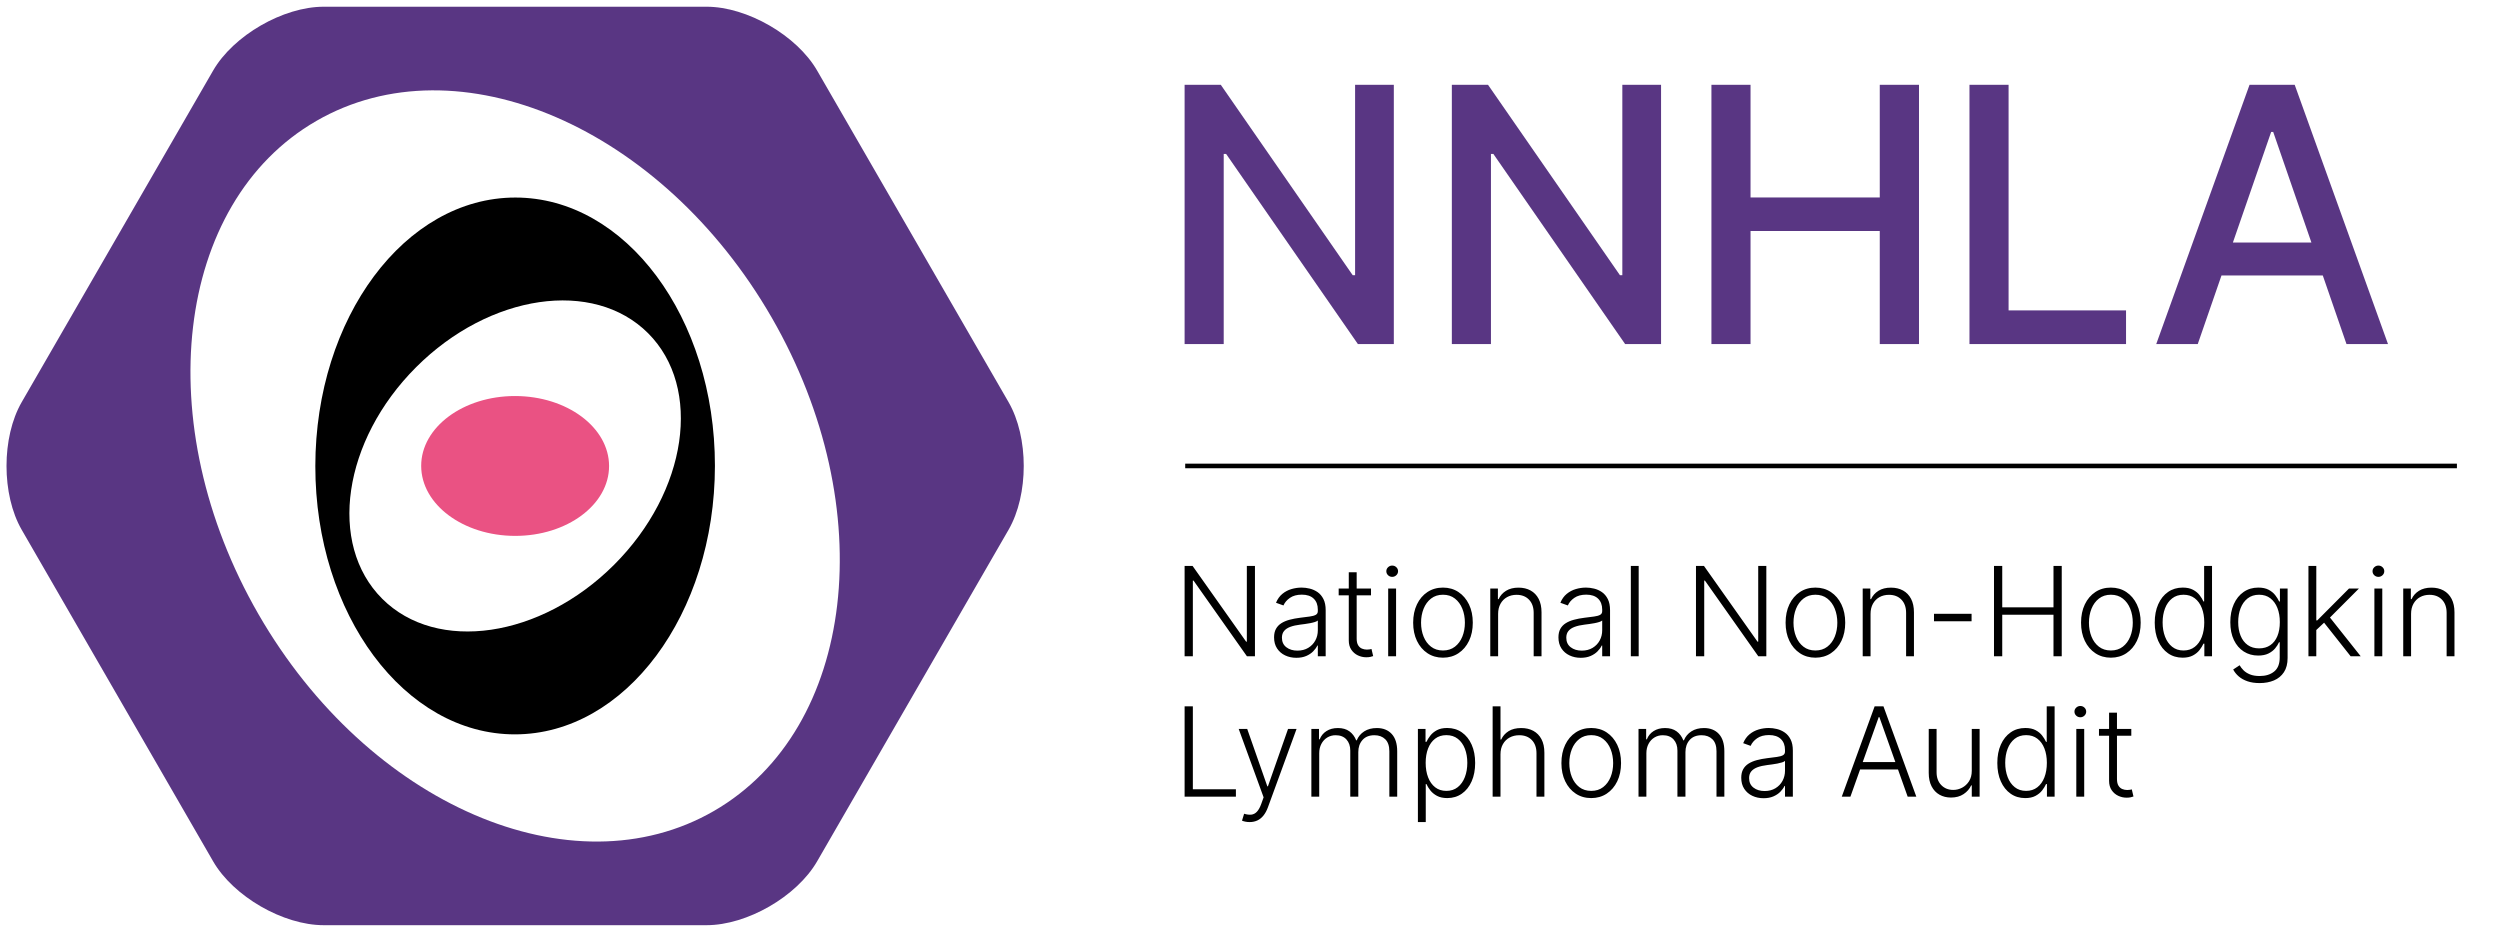
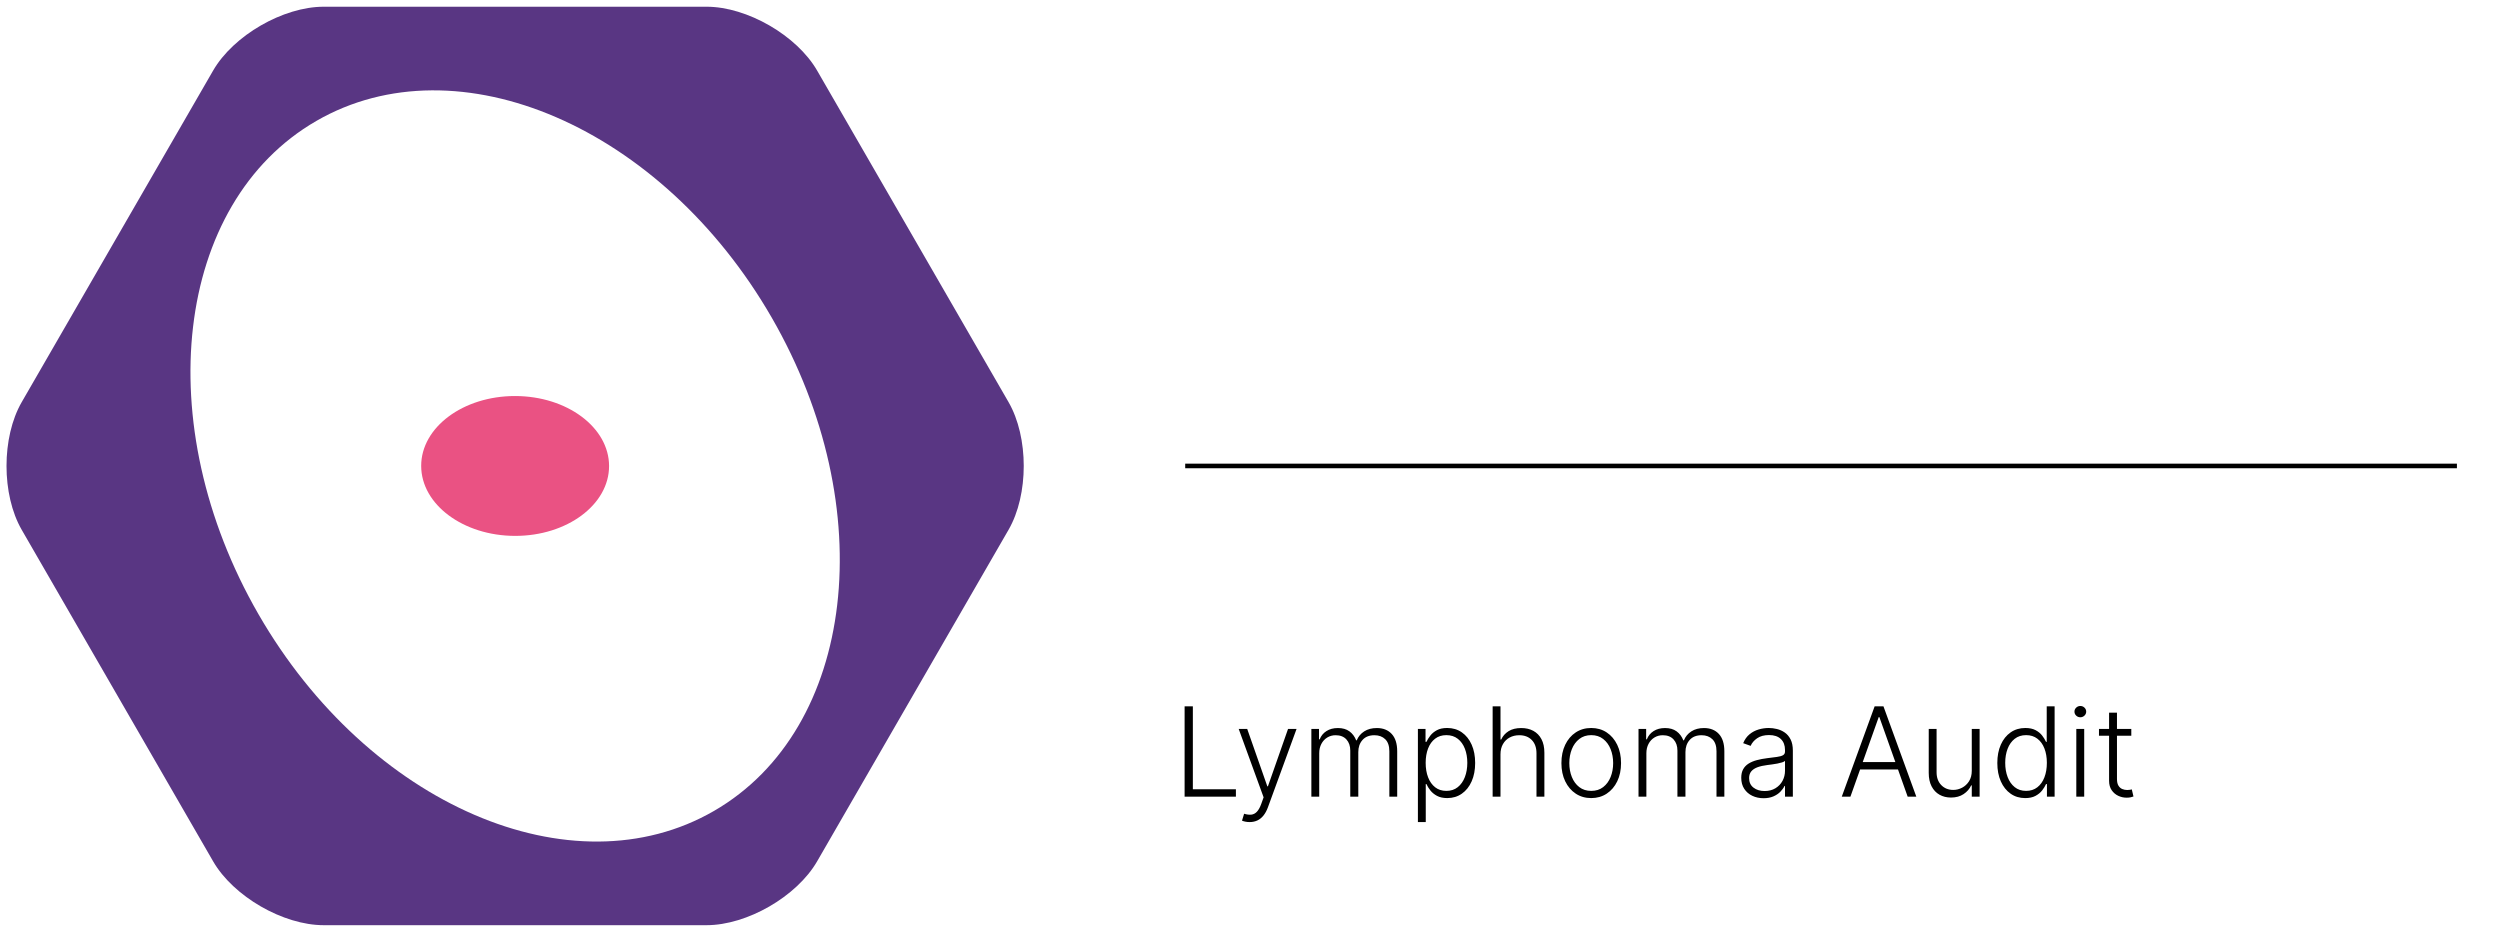
<svg xmlns="http://www.w3.org/2000/svg" xmlns:ns1="http://sodipodi.sourceforge.net/DTD/sodipodi-0.dtd" xmlns:ns2="http://www.inkscape.org/namespaces/inkscape" version="1.1" id="svg2" width="725.667" height="272.12" viewBox="0 0 725.667 272.12" ns1:docname="NNHLA Logo.eps">
  <defs id="defs6" />
  <ns1:namedview id="namedview4" pagecolor="#ffffff" bordercolor="#000000" borderopacity="0.25" ns2:showpageshadow="2" ns2:pageopacity="0.0" ns2:pagecheckerboard="0" ns2:deskcolor="#d1d1d1" />
  <g id="g8" ns2:groupmode="layer" ns2:label="ink_ext_XXXXXX" transform="matrix(1.333,0,0,-1.333,0,272.12)">
    <g id="g10" transform="scale(0.1)">
      <path d="m 2196.14,1165.8 -416.81,721.93 c -44.15,76.47 -152.51,139.04 -240.81,139.04 H 704.906 c -88.301,0 -196.664,-62.57 -240.816,-139.04 L 47.285,1165.8 c -44.148,-76.47 -44.148,-201.601 0,-278.07 L 464.09,165.801 C 508.242,89.34 616.605,26.77 704.906,26.77 h 833.614 c 88.3,0 196.66,62.57 240.81,139.031 l 416.81,721.929 c 44.15,76.469 44.15,201.6 0,278.07 z M 1554.8,275.602 C 1246.2,97.18 802.141,288.859 562.957,703.719 323.77,1118.58 380.035,1599.52 688.629,1777.94 997.223,1956.35 1441.28,1764.68 1680.47,1349.82 1919.65,934.961 1863.39,454.012 1554.8,275.602" style="fill:#593683;fill-opacity:1;fill-rule:nonzero;stroke:none" id="path12" />
-       <path d="m 1556.78,1027.03 c 0.2,322.8 -194.43,584.36 -434.72,584.22 C 881.781,1611.1 686.84,1349.3 686.645,1026.5 686.449,703.699 881.078,442.141 1121.36,442.289 c 240.28,0.141 435.23,261.941 435.42,584.741 z m -145.59,288.86 c 119.01,-118.86 85.88,-344.66 -74,-504.339 -159.87,-159.68 -385.948,-192.77 -504.956,-73.91 -119.004,118.859 -85.871,344.659 74,504.339 159.876,159.68 385.956,192.78 504.956,73.91" style="fill:#000000;fill-opacity:1;fill-rule:nonzero;stroke:none" id="path14" />
      <path d="m 1326.28,1026.64 c 0.05,-84.101 -91.5,-152.218 -204.48,-152.152 -112.98,0.071 -204.605,68.301 -204.655,152.402 -0.051,84.1 91.495,152.22 204.475,152.15 112.98,-0.07 204.61,-68.3 204.66,-152.4" style="fill:#ea5283;fill-opacity:1;fill-rule:nonzero;stroke:none" id="path16" />
      <path d="m 2580.84,1026.77 h 2769.2" style="fill:none;stroke:#000000;stroke-width:10;stroke-linecap:butt;stroke-linejoin:miter;stroke-miterlimit:4;stroke-dasharray:none;stroke-opacity:1" id="path18" />
-       <path d="m 2950.77,1856.69 v -414.51 h -5.24 l -287.18,414.51 h -78.82 v -564.45 h 85.16 v 413.97 h 5.24 l 286.9,-413.97 h 78.28 v 564.45 z m 581.93,0 v -414.51 h -5.24 l -287.18,414.51 h -78.83 v -564.45 h 85.16 v 413.97 h 5.24 l 286.91,-413.97 h 78.27 v 564.45 z m 279.17,-564.45 v 246.12 h 281.4 v -246.12 h 85.44 v 564.45 h -85.44 V 1611.4 h -281.4 v 245.29 h -85.16 v -564.45 z m 817.68,0 v 73.31 h -255.76 v 491.14 h -85.17 v -564.45 z m 316.03,461.92 h 4.41 l 159.58,-461.92 h 90.39 l -203.12,564.45 h -98.39 l -203.12,-564.45 h 90.4 z m -144.69,-312.54 h 293.24 v 71.66 h -293.24 v -71.66" style="fill:#593683;fill-opacity:1;fill-rule:nonzero;stroke:none" id="path20" />
      <path d="m 2691.23,306.629 v 16.133 h -93.74 v 180.566 h -17.96 V 306.629 Z m 46.66,-51.82 c 5.02,2.339 9.46,5.89 13.3,10.66 3.84,4.769 7.07,10.711 9.7,17.82 l 62.43,170.859 h -18.54 l -43.79,-124.949 h -1.35 l -43.79,124.949 h -18.54 l 54.26,-148.957 -5.37,-14.992 c -2.76,-7.418 -5.9,-12.949 -9.42,-16.558 -3.52,-3.621 -7.55,-5.672 -12.1,-6.153 -4.55,-0.476 -9.73,0.184 -15.56,1.973 l -4.61,-15.082 c 1.73,-0.77 4.07,-1.469 7.01,-2.109 2.95,-0.641 6.12,-0.961 9.51,-0.961 6.21,0 11.83,1.16 16.86,3.5 z m 134.77,51.82 v 94.512 c 0,7.679 1.55,14.48 4.66,20.41 3.1,5.918 7.36,10.539 12.77,13.871 5.41,3.328 11.51,5 18.3,5 10.11,0 17.96,-3.082 23.53,-9.223 5.57,-6.148 8.35,-14.219 8.35,-24.211 V 306.629 h 17.48 v 97.101 c 0,10.629 3.04,19.399 9.13,26.321 6.08,6.91 14.76,10.371 26.03,10.371 9.73,0 17.57,-2.922 23.53,-8.742 5.95,-5.828 8.93,-14.571 8.93,-26.219 v -98.832 h 17.1 v 98.832 c 0,16.519 -3.98,29.078 -11.91,37.699 -7.94,8.61 -18.77,12.91 -32.47,12.91 -10.75,0 -19.89,-2.41 -27.42,-7.25 -7.52,-4.832 -12.95,-11.351 -16.28,-19.539 h -1.25 c -3.26,8.321 -8.18,14.867 -14.74,19.641 -6.56,4.769 -14.93,7.148 -25.11,7.148 -9.67,0 -17.95,-2.191 -24.83,-6.582 -6.89,-4.379 -11.8,-10.379 -14.75,-18 h -1.53 v 22.66 h -16.62 V 306.629 Z m 231.99,-55.32 V 334 h 1.53 c 1.99,-4.48 4.82,-9.078 8.5,-13.781 3.68,-4.707 8.52,-8.66 14.5,-11.86 5.99,-3.199 13.43,-4.808 22.34,-4.808 12.03,0 22.61,3.211 31.74,9.609 9.12,6.399 16.23,15.328 21.32,26.801 5.09,11.461 7.64,24.809 7.64,40.051 0,15.168 -2.55,28.468 -7.64,39.898 -5.09,11.43 -12.2,20.328 -21.32,26.699 -9.13,6.371 -19.77,9.563 -31.94,9.563 -9.03,0 -16.5,-1.602 -22.42,-4.801 -5.93,-3.211 -10.68,-7.133 -14.27,-11.769 -3.58,-4.641 -6.4,-9.172 -8.45,-13.59 h -2.02 v 28.136 h -16.61 V 251.309 Z m 5.04,160.25 c 3.49,9.062 8.59,16.16 15.32,21.32 6.72,5.152 14.88,7.73 24.49,7.73 9.86,0 18.18,-2.668 24.97,-8.019 6.79,-5.352 11.92,-12.57 15.41,-21.66 3.49,-9.09 5.24,-19.301 5.24,-30.641 0,-11.461 -1.78,-21.801 -5.33,-31.019 -3.55,-9.219 -8.71,-16.532 -15.46,-21.938 -6.76,-5.422 -15.04,-8.121 -24.83,-8.121 -9.54,0 -17.66,2.609 -24.35,7.828 -6.69,5.223 -11.81,12.422 -15.37,21.609 -3.55,9.18 -5.33,19.731 -5.33,31.641 0,11.781 1.75,22.211 5.24,31.27 z m 163.02,9.511 c 3.55,6.239 8.4,11.02 14.55,14.352 6.14,3.328 13.16,5 21.03,5 11.46,0 20.57,-3.512 27.33,-10.524 6.75,-7.007 10.13,-16.597 10.13,-28.757 v -94.512 h 17.19 v 95.562 c 0,11.719 -2.11,21.579 -6.34,29.579 -4.22,8.011 -10.12,14.058 -17.67,18.16 -7.56,4.09 -16.33,6.14 -26.32,6.14 -11.14,0 -20.34,-2.269 -27.61,-6.82 -7.27,-4.539 -12.63,-10.629 -16.09,-18.238 h -1.53 v 72.316 h -17.1 V 306.629 h 17.1 v 92.199 c 0,8.582 1.77,15.992 5.33,22.242 z m 226.01,-107.82 c 9.76,6.469 17.4,15.422 22.91,26.852 5.5,11.429 8.26,24.628 8.26,39.617 0,15.113 -2.77,28.39 -8.31,39.859 -5.54,11.461 -13.18,20.422 -22.91,26.891 -9.73,6.472 -20.97,9.703 -33.71,9.703 -12.74,0 -24,-3.223 -33.76,-9.652 -9.76,-6.442 -17.4,-15.399 -22.91,-26.899 -5.5,-11.492 -8.26,-24.789 -8.26,-39.902 0,-14.989 2.76,-28.188 8.26,-39.617 5.51,-11.43 13.15,-20.383 22.91,-26.852 9.76,-6.461 21.02,-9.699 33.76,-9.699 12.74,0 24,3.238 33.76,9.699 z m -59.79,14.219 c -7.1,5.511 -12.5,12.84 -16.18,21.992 -3.68,9.16 -5.52,19.238 -5.52,30.258 0,11.011 1.84,21.133 5.52,30.351 3.68,9.219 9.09,16.61 16.23,22.18 7.14,5.578 15.8,8.359 25.98,8.359 10.24,0 18.92,-2.781 26.03,-8.359 7.11,-5.57 12.5,-12.961 16.18,-22.18 3.68,-9.218 5.53,-19.34 5.53,-30.351 0,-11.02 -1.85,-21.098 -5.53,-30.258 -3.68,-9.152 -9.07,-16.481 -16.18,-21.992 -7.11,-5.508 -15.79,-8.258 -26.03,-8.258 -10.24,0 -18.92,2.75 -26.03,8.258 z m 146.12,-20.84 v 94.512 c 0,7.679 1.55,14.48 4.66,20.41 3.1,5.918 7.36,10.539 12.77,13.871 5.41,3.328 11.51,5 18.3,5 10.11,0 17.96,-3.082 23.53,-9.223 5.57,-6.148 8.35,-14.219 8.35,-24.211 V 306.629 h 17.48 v 97.101 c 0,10.629 3.04,19.399 9.13,26.321 6.08,6.91 14.76,10.371 26.03,10.371 9.73,0 17.57,-2.922 23.53,-8.742 5.95,-5.828 8.93,-14.571 8.93,-26.219 v -98.832 h 17.1 v 98.832 c 0,16.519 -3.98,29.078 -11.91,37.699 -7.94,8.61 -18.77,12.91 -32.47,12.91 -10.75,0 -19.9,-2.41 -27.42,-7.25 -7.52,-4.832 -12.95,-11.351 -16.28,-19.539 h -1.25 c -3.26,8.321 -8.18,14.867 -14.74,19.641 -6.56,4.769 -14.93,7.148 -25.12,7.148 -9.66,0 -17.94,-2.191 -24.82,-6.582 -6.89,-4.379 -11.8,-10.379 -14.75,-18 h -1.53 v 22.66 h -16.62 V 306.629 Z m 276.51,0.57 c 6.08,2.633 11.14,5.992 15.17,10.09 4.04,4.102 7.08,8.32 9.13,12.68 h 1.05 v -23.34 h 17.1 v 100.172 c 0,9.859 -1.63,18.008 -4.9,24.449 -3.26,6.43 -7.52,11.461 -12.77,15.07 -5.25,3.621 -10.94,6.168 -17.05,7.641 -6.11,1.469 -11.99,2.211 -17.62,2.211 -7.5,0 -14.89,-1.07 -22.19,-3.223 -7.3,-2.14 -13.89,-5.629 -19.79,-10.469 -5.89,-4.832 -10.5,-11.281 -13.83,-19.351 l 16.24,-5.859 c 2.68,6.339 7.37,11.851 14.07,16.519 6.69,4.672 15.35,7.012 25.98,7.012 11.2,0 19.8,-2.903 25.78,-8.692 5.99,-5.8 8.98,-13.718 8.98,-23.769 v -3.461 c 0,-3.707 -1.5,-6.399 -4.51,-8.07 -3.01,-1.661 -7.38,-2.879 -13.11,-3.649 -5.73,-0.762 -12.73,-1.66 -20.99,-2.691 -8.32,-1.02 -15.94,-2.457 -22.85,-4.321 -6.92,-1.859 -12.91,-4.378 -17.96,-7.578 -5.06,-3.211 -8.97,-7.3 -11.72,-12.3 -2.76,-4.989 -4.13,-11.141 -4.13,-18.442 0,-9.476 2.17,-17.527 6.53,-24.148 4.35,-6.629 10.21,-11.692 17.58,-15.18 7.36,-3.488 15.49,-5.23 24.39,-5.23 8.2,0 15.34,1.308 21.42,3.929 z m -43.22,19.071 c -6.4,4.902 -9.61,11.832 -9.61,20.789 0,5.961 1.57,10.839 4.71,14.652 3.14,3.809 7.65,6.801 13.54,8.98 5.89,2.18 13,3.778 21.32,4.797 3.08,0.391 6.54,0.832 10.38,1.352 3.84,0.512 7.7,1.129 11.57,1.871 3.87,0.73 7.3,1.578 10.28,2.539 2.98,0.969 5.1,2.051 6.38,3.27 v -21.321 c 0,-8.07 -1.81,-15.449 -5.42,-22.14 -3.62,-6.688 -8.76,-12.047 -15.42,-16.09 -6.66,-4.028 -14.53,-6.047 -23.62,-6.047 -9.67,0 -17.71,2.449 -24.11,7.348 z m 272.67,153.718 h 1.34 l 61.66,-173.359 h 18.83 l -71.55,196.699 h -19.21 l -71.56,-196.699 h 18.83 z m -48.12,-114.097 h 97.58 v 16.129 h -97.58 z m 244.78,-25.692 c -3.97,-6.179 -9.03,-10.871 -15.17,-14.078 -6.15,-3.199 -12.55,-4.801 -19.21,-4.801 -10.63,0 -19.34,3.512 -26.13,10.52 -6.78,7.012 -10.18,16.281 -10.18,27.801 v 94.507 h -17.09 V 358.59 c 0,-11.66 2.08,-21.481 6.24,-29.488 4.16,-8 9.89,-14.071 17.19,-18.204 7.3,-4.128 15.66,-6.187 25.07,-6.187 10.82,0 19.98,2.508 27.47,7.539 7.49,5.02 12.97,11.309 16.42,18.871 h 1.35 v -24.492 h 17.09 v 147.519 h -17.09 v -91.136 c 0,-9.032 -1.99,-16.641 -5.96,-22.813 z m 144.7,-31.84 c 5.99,3.2 10.81,7.153 14.46,11.86 3.65,4.703 6.46,9.301 8.45,13.781 h 2.02 v -27.371 h 16.71 v 196.699 h -17.19 v -77.316 h -1.54 c -1.99,4.418 -4.77,8.968 -8.36,13.636 -3.58,4.672 -8.35,8.602 -14.31,11.774 -5.95,3.156 -13.41,4.75 -22.37,4.75 -12.17,0 -22.83,-3.192 -31.99,-9.563 -9.15,-6.371 -16.28,-15.269 -21.37,-26.699 -5.09,-11.43 -7.63,-24.73 -7.63,-39.898 0,-15.242 2.54,-28.59 7.63,-40.051 5.09,-11.473 12.18,-20.402 21.28,-26.801 9.09,-6.398 19.69,-9.609 31.79,-9.609 8.96,0 16.44,1.609 22.42,4.808 z m -45.23,18.973 c -6.76,5.406 -11.9,12.719 -15.42,21.938 -3.52,9.218 -5.28,19.558 -5.28,31.019 0,11.34 1.74,21.551 5.23,30.641 3.49,9.09 8.61,16.308 15.37,21.66 6.76,5.351 15.06,8.019 24.92,8.019 9.61,0 17.77,-2.578 24.5,-7.73 6.72,-5.16 11.84,-12.258 15.36,-21.32 3.52,-9.059 5.29,-19.489 5.29,-31.27 0,-11.91 -1.78,-22.461 -5.34,-31.641 -3.55,-9.187 -8.69,-16.386 -15.41,-21.609 -6.72,-5.219 -14.86,-7.828 -24.4,-7.828 -9.79,0 -18.07,2.699 -24.82,8.121 z m 151.3,-20.703 v 147.519 h -17.19 V 306.629 Z m 0.53,176.48 c 2.53,2.403 3.79,5.301 3.79,8.692 0,3.398 -1.25,6.289 -3.75,8.687 -2.49,2.41 -5.5,3.614 -9.02,3.614 -3.46,0 -6.46,-1.204 -8.98,-3.614 -2.53,-2.398 -3.8,-5.289 -3.8,-8.687 0,-3.391 1.25,-6.289 3.75,-8.692 2.5,-2.398 5.5,-3.597 9.03,-3.597 3.45,0 6.45,1.199 8.98,3.597 z m 31.64,-28.961 V 439.27 h 70.4 v 14.878 z m 22,-113.039 c 0,-8.07 1.85,-14.828 5.57,-20.269 3.71,-5.442 8.46,-9.539 14.26,-12.289 5.79,-2.75 11.83,-4.129 18.1,-4.129 3.59,0 6.6,0.269 9.03,0.808 2.44,0.551 4.48,1.141 6.15,1.782 l -3.65,15.457 c -1.22,-0.321 -2.63,-0.617 -4.23,-0.91 -1.6,-0.289 -3.52,-0.43 -5.76,-0.43 -3.84,0 -7.46,0.723 -10.85,2.16 -3.4,1.441 -6.15,3.91 -8.26,7.402 -2.12,3.489 -3.17,8.297 -3.17,14.45 V 489.5 h -17.19 V 341.109" style="fill:#000000;fill-opacity:1;fill-rule:nonzero;stroke:none" id="path22" />
-       <path d="M 2715.05,809.07 V 644.16 h -1.54 l -116.6,164.91 h -17.38 V 612.371 h 17.96 V 777.09 h 1.53 l 116.22,-164.719 h 17.48 V 809.07 Z m 129.23,-196.129 c 6.08,2.629 11.14,5.989 15.17,10.09 4.04,4.098 7.08,8.321 9.13,12.68 h 1.05 v -23.34 h 17.1 v 100.168 c 0,9.859 -1.63,18.012 -4.9,24.449 -3.26,6.434 -7.52,11.461 -12.77,15.082 -5.25,3.61 -10.94,6.16 -17.05,7.629 -6.12,1.473 -11.99,2.211 -17.63,2.211 -7.49,0 -14.88,-1.07 -22.18,-3.219 -7.3,-2.14 -13.9,-5.632 -19.79,-10.472 -5.89,-4.828 -10.5,-11.278 -13.83,-19.348 l 16.23,-5.859 c 2.69,6.34 7.38,11.847 14.07,16.519 6.69,4.68 15.36,7.008 25.98,7.008 11.21,0 19.81,-2.891 25.79,-8.687 5.99,-5.793 8.98,-13.723 8.98,-23.774 v -3.457 c 0,-3.711 -1.5,-6.402 -4.51,-8.07 -3.01,-1.66 -7.38,-2.879 -13.11,-3.653 -5.73,-0.757 -12.73,-1.66 -20.99,-2.679 -8.32,-1.028 -15.94,-2.469 -22.86,-4.328 -6.91,-1.852 -12.9,-4.379 -17.96,-7.582 -5.06,-3.207 -8.96,-7.297 -11.71,-12.297 -2.76,-4.992 -4.13,-11.141 -4.13,-18.442 0,-9.48 2.17,-17.531 6.53,-24.148 4.35,-6.633 10.21,-11.692 17.57,-15.184 7.37,-3.488 15.5,-5.226 24.4,-5.226 8.19,0 15.33,1.308 21.42,3.929 z m -43.22,19.071 c -6.41,4.898 -9.61,11.828 -9.61,20.789 0,5.961 1.57,10.84 4.71,14.648 3.14,3.813 7.65,6.801 13.54,8.981 5.89,2.179 13,3.781 21.32,4.8 3.08,0.391 6.53,0.829 10.38,1.348 3.84,0.512 7.69,1.133 11.57,1.871 3.87,0.742 7.3,1.582 10.28,2.551 2.97,0.961 5.1,2.039 6.38,3.262 v -21.321 c 0,-8.07 -1.81,-15.453 -5.42,-22.14 -3.62,-6.692 -8.76,-12.051 -15.42,-16.09 -6.66,-4.031 -14.53,-6.051 -23.63,-6.051 -9.66,0 -17.7,2.449 -24.1,7.352 z m 113.96,127.879 v -14.879 h 70.4 v 14.879 z m 22,-113.039 c 0,-8.071 1.85,-14.832 5.57,-20.274 3.71,-5.437 8.46,-9.539 14.26,-12.289 5.79,-2.75 11.83,-4.129 18.1,-4.129 3.59,0 6.6,0.27 9.03,0.82 2.43,0.54 4.48,1.129 6.15,1.77 l -3.65,15.469 c -1.22,-0.328 -2.63,-0.629 -4.23,-0.918 -1.6,-0.289 -3.52,-0.43 -5.76,-0.43 -3.84,0 -7.46,0.719 -10.85,2.16 -3.4,1.438 -6.15,3.91 -8.26,7.399 -2.12,3.492 -3.17,8.308 -3.17,14.449 v 144.359 h -17.19 z m 102.99,-34.481 v 147.52 h -17.19 v -147.52 z m 0.53,176.481 c 2.53,2.398 3.79,5.296 3.79,8.687 0,3.402 -1.24,6.289 -3.74,8.699 -2.5,2.403 -5.51,3.602 -9.03,3.602 -3.46,0 -6.45,-1.199 -8.98,-3.602 -2.53,-2.41 -3.79,-5.297 -3.79,-8.699 0,-3.391 1.25,-6.289 3.74,-8.687 2.5,-2.403 5.51,-3.602 9.03,-3.602 3.46,0 6.45,1.199 8.98,3.602 z M 3175.9,619 c 9.77,6.461 17.4,15.41 22.91,26.84 5.51,11.43 8.26,24.64 8.26,39.621 0,15.109 -2.77,28.391 -8.31,39.859 -5.54,11.461 -13.17,20.418 -22.9,26.891 -9.74,6.469 -20.98,9.699 -33.72,9.699 -12.74,0 -23.99,-3.219 -33.76,-9.648 -9.76,-6.442 -17.4,-15.403 -22.9,-26.891 -5.51,-11.5 -8.26,-24.801 -8.26,-39.91 0,-14.981 2.75,-28.191 8.26,-39.621 5.5,-11.43 13.14,-20.379 22.9,-26.84 9.77,-6.469 21.02,-9.711 33.76,-9.711 12.74,0 24,3.242 33.76,9.711 z m -59.78,14.211 c -7.11,5.508 -12.51,12.84 -16.19,21.988 -3.68,9.16 -5.52,19.242 -5.52,30.262 0,11.008 1.84,21.129 5.52,30.348 3.68,9.222 9.09,16.613 16.23,22.191 7.14,5.57 15.8,8.352 25.98,8.352 10.25,0 18.92,-2.782 26.03,-8.352 7.11,-5.578 12.5,-12.969 16.19,-22.191 3.68,-9.219 5.52,-19.34 5.52,-30.348 0,-11.02 -1.84,-21.102 -5.52,-30.262 -3.69,-9.148 -9.08,-16.48 -16.19,-21.988 -7.11,-5.512 -15.78,-8.262 -26.03,-8.262 -10.24,0 -18.92,2.75 -26.02,8.262 z m 151.34,93.598 c 3.49,6.242 8.25,11.019 14.27,14.351 6.02,3.328 12.9,5 20.65,5 11.33,0 20.37,-3.519 27.13,-10.57 6.75,-7.039 10.13,-16.61 10.13,-28.711 v -94.508 h 17.1 v 95.559 c 0,11.66 -2.1,21.48 -6.29,29.492 -4.2,8 -10.06,14.066 -17.58,18.199 -7.52,4.129 -16.25,6.188 -26.17,6.188 -10.82,0 -19.9,-2.289 -27.23,-6.86 -7.33,-4.578 -12.73,-10.648 -16.18,-18.199 h -1.54 v 23.141 h -16.62 v -147.52 h 17.1 v 92.199 c 0,8.578 1.74,15.989 5.23,22.239 z M 3463.5,612.941 c 6.08,2.629 11.14,5.989 15.17,10.09 4.04,4.098 7.08,8.321 9.13,12.68 h 1.06 v -23.34 h 17.09 v 100.168 c 0,9.859 -1.63,18.012 -4.9,24.449 -3.26,6.434 -7.52,11.461 -12.77,15.082 -5.25,3.61 -10.94,6.16 -17.05,7.629 -6.11,1.473 -11.99,2.211 -17.62,2.211 -7.49,0 -14.89,-1.07 -22.19,-3.219 -7.3,-2.14 -13.89,-5.632 -19.78,-10.472 -5.9,-4.828 -10.51,-11.278 -13.84,-19.348 l 16.24,-5.859 c 2.69,6.34 7.38,11.847 14.07,16.519 6.69,4.68 15.35,7.008 25.98,7.008 11.2,0 19.8,-2.891 25.79,-8.687 5.98,-5.793 8.98,-13.723 8.98,-23.774 v -3.457 c 0,-3.711 -1.51,-6.402 -4.52,-8.07 -3.01,-1.66 -7.38,-2.879 -13.11,-3.653 -5.73,-0.757 -12.72,-1.66 -20.98,-2.679 -8.33,-1.028 -15.95,-2.469 -22.86,-4.328 -6.92,-1.852 -12.91,-4.379 -17.96,-7.582 -5.06,-3.207 -8.97,-7.297 -11.72,-12.297 -2.76,-4.992 -4.13,-11.141 -4.13,-18.442 0,-9.48 2.17,-17.531 6.53,-24.148 4.35,-6.633 10.21,-11.692 17.58,-15.184 7.36,-3.488 15.49,-5.226 24.39,-5.226 8.2,0 15.34,1.308 21.42,3.929 z m -43.22,19.071 c -6.4,4.898 -9.61,11.828 -9.61,20.789 0,5.961 1.57,10.84 4.71,14.648 3.14,3.813 7.65,6.801 13.54,8.981 5.89,2.179 13,3.781 21.33,4.8 3.07,0.391 6.53,0.829 10.37,1.348 3.84,0.512 7.7,1.133 11.57,1.871 3.88,0.742 7.3,1.582 10.28,2.551 2.98,0.961 5.1,2.039 6.39,3.262 v -21.321 c 0,-8.07 -1.81,-15.453 -5.43,-22.14 -3.62,-6.692 -8.76,-12.051 -15.42,-16.09 -6.66,-4.031 -14.53,-6.051 -23.62,-6.051 -9.67,0 -17.71,2.449 -24.11,7.352 z M 3551.22,809.07 V 612.371 h 17.09 V 809.07 Z m 277.37,0 V 644.16 h -1.53 l -116.6,164.91 h -17.39 V 612.371 h 17.96 V 777.09 h 1.54 l 116.21,-164.719 h 17.48 V 809.07 Z M 3986.89,619 c 9.77,6.461 17.4,15.41 22.91,26.84 5.51,11.43 8.26,24.64 8.26,39.621 0,15.109 -2.77,28.391 -8.31,39.859 -5.54,11.461 -13.17,20.418 -22.9,26.891 -9.74,6.469 -20.97,9.699 -33.71,9.699 -12.75,0 -24,-3.219 -33.76,-9.648 -9.77,-6.442 -17.41,-15.403 -22.91,-26.891 -5.51,-11.5 -8.26,-24.801 -8.26,-39.91 0,-14.981 2.75,-28.191 8.26,-39.621 5.5,-11.43 13.14,-20.379 22.91,-26.84 9.76,-6.469 21.01,-9.711 33.76,-9.711 12.74,0 23.99,3.242 33.75,9.711 z m -59.78,14.211 c -7.11,5.508 -12.51,12.84 -16.19,21.988 -3.68,9.16 -5.52,19.242 -5.52,30.262 0,11.008 1.84,21.129 5.52,30.348 3.68,9.222 9.09,16.613 16.23,22.191 7.14,5.57 15.8,8.352 25.99,8.352 10.24,0 18.92,-2.782 26.02,-8.352 7.11,-5.578 12.5,-12.969 16.19,-22.191 3.68,-9.219 5.52,-19.34 5.52,-30.348 0,-11.02 -1.84,-21.102 -5.52,-30.262 -3.69,-9.148 -9.08,-16.48 -16.19,-21.988 -7.1,-5.512 -15.78,-8.262 -26.02,-8.262 -10.25,0 -18.93,2.75 -26.03,8.262 z m 151.35,93.598 c 3.49,6.242 8.24,11.019 14.26,14.351 6.02,3.328 12.9,5 20.65,5 11.33,0 20.38,-3.519 27.13,-10.57 6.76,-7.039 10.13,-16.61 10.13,-28.711 v -94.508 h 17.1 v 95.559 c 0,11.66 -2.1,21.48 -6.29,29.492 -4.2,8 -10.05,14.066 -17.58,18.199 -7.52,4.129 -16.25,6.188 -26.17,6.188 -10.82,0 -19.9,-2.289 -27.23,-6.86 -7.33,-4.578 -12.72,-10.648 -16.18,-18.199 h -1.54 v 23.141 h -16.61 v -147.52 h 17.09 v 92.199 c 0,8.578 1.75,15.989 5.24,22.239 z m 132.9,-22.047 v -16.133 h 81.84 v 16.133 z m 148.61,-92.391 v 90.379 h 111.6 v -90.379 h 17.96 V 809.07 h -17.96 v -90.191 h -111.6 v 90.191 h -17.96 V 612.371 Z m 270.3,6.629 c 9.76,6.461 17.4,15.41 22.91,26.84 5.5,11.43 8.26,24.64 8.26,39.621 0,15.109 -2.77,28.391 -8.31,39.859 -5.54,11.461 -13.18,20.418 -22.91,26.891 -9.73,6.469 -20.97,9.699 -33.71,9.699 -12.74,0 -24,-3.219 -33.76,-9.648 -9.76,-6.442 -17.4,-15.403 -22.91,-26.891 -5.5,-11.5 -8.26,-24.801 -8.26,-39.91 0,-14.981 2.76,-28.191 8.26,-39.621 5.51,-11.43 13.15,-20.379 22.91,-26.84 9.76,-6.469 21.02,-9.711 33.76,-9.711 12.74,0 24,3.242 33.76,9.711 z m -59.79,14.211 c -7.1,5.508 -12.5,12.84 -16.18,21.988 -3.68,9.16 -5.52,19.242 -5.52,30.262 0,11.008 1.84,21.129 5.52,30.348 3.68,9.222 9.09,16.613 16.23,22.191 7.14,5.57 15.8,8.352 25.98,8.352 10.24,0 18.92,-2.782 26.03,-8.352 7.11,-5.578 12.5,-12.969 16.18,-22.191 3.68,-9.219 5.53,-19.34 5.53,-30.348 0,-11.02 -1.85,-21.102 -5.53,-30.262 -3.68,-9.148 -9.07,-16.48 -16.18,-21.988 -7.11,-5.512 -15.79,-8.262 -26.03,-8.262 -10.24,0 -18.92,2.75 -26.03,8.262 z m 204.67,-19.109 c 5.99,3.199 10.8,7.148 14.45,11.859 3.65,4.699 6.47,9.301 8.46,13.777 h 2.01 v -27.367 h 16.71 V 809.07 h -17.19 v -77.32 h -1.53 c -1.99,4.422 -4.77,8.969 -8.36,13.641 -3.59,4.668 -8.36,8.597 -14.31,11.769 -5.96,3.168 -13.42,4.75 -22.38,4.75 -12.17,0 -22.83,-3.191 -31.98,-9.558 -9.16,-6.372 -16.28,-15.274 -21.37,-26.704 -5.09,-11.429 -7.64,-24.726 -7.64,-39.898 0,-15.238 2.55,-28.59 7.64,-40.051 5.09,-11.469 12.18,-20.398 21.27,-26.801 9.09,-6.398 19.69,-9.609 31.79,-9.609 8.97,0 16.44,1.609 22.43,4.813 z m -45.24,18.968 c -6.75,5.41 -11.89,12.719 -15.41,21.942 -3.53,9.218 -5.29,19.558 -5.29,31.019 0,11.34 1.75,21.547 5.24,30.641 3.49,9.09 8.61,16.308 15.37,21.656 6.75,5.352 15.06,8.024 24.92,8.024 9.6,0 17.77,-2.582 24.49,-7.731 6.72,-5.16 11.85,-12.262 15.37,-21.32 3.52,-9.063 5.28,-19.481 5.28,-31.27 0,-11.902 -1.78,-22.449 -5.33,-31.64 -3.55,-9.192 -8.69,-16.391 -15.42,-21.61 -6.72,-5.222 -14.85,-7.832 -24.39,-7.832 -9.8,0 -18.07,2.699 -24.83,8.121 z m 221.77,-73.289 c 9.15,3.879 16.39,9.848 21.7,17.918 5.32,8.063 7.98,18.34 7.98,30.832 v 151.36 h -16.72 V 731.75 h -1.72 c -2.05,4.422 -4.89,8.969 -8.5,13.641 -3.62,4.668 -8.41,8.597 -14.36,11.769 -5.96,3.168 -13.45,4.75 -22.48,4.75 -12.16,0 -22.83,-3.172 -31.98,-9.512 -9.16,-6.339 -16.28,-15.168 -21.37,-26.507 -5.09,-11.332 -7.64,-24.461 -7.64,-39.379 0,-15.043 2.61,-27.992 7.83,-38.852 5.22,-10.851 12.39,-19.191 21.52,-25.012 9.12,-5.828 19.57,-8.75 31.35,-8.75 8.84,0 16.25,1.481 22.24,4.422 5.98,2.95 10.83,6.649 14.55,11.102 3.71,4.449 6.56,8.906 8.55,13.387 h 1.53 v -33.231 c 0,-13.758 -4.01,-23.906 -12.05,-30.437 -8.04,-6.532 -18.58,-9.801 -31.65,-9.801 -8.39,0 -15.44,1.191 -21.17,3.551 -5.74,2.371 -10.38,5.347 -13.93,8.937 -3.55,3.582 -6.39,7.231 -8.5,10.953 l -14.02,-9.23 c 2.88,-5.571 6.91,-10.59 12.1,-15.071 5.18,-4.492 11.56,-8.019 19.11,-10.621 7.56,-2.589 16.36,-3.89 26.41,-3.89 11.66,0 22.06,1.941 31.22,5.812 z m -57.15,77.028 c -6.79,4.839 -11.94,11.562 -15.46,20.171 -3.52,8.61 -5.28,18.551 -5.28,29.821 0,11.078 1.72,21.121 5.18,30.109 3.46,9 8.58,16.149 15.37,21.469 6.79,5.312 15.11,7.973 24.97,7.973 9.67,0 17.85,-2.582 24.54,-7.731 6.69,-5.16 11.8,-12.199 15.32,-21.133 3.52,-8.929 5.28,-19.16 5.28,-30.687 0,-11.84 -1.79,-22.063 -5.38,-30.641 -3.58,-8.582 -8.74,-15.16 -15.46,-19.73 -6.72,-4.578 -14.82,-6.871 -24.3,-6.871 -9.73,0 -17.99,2.421 -24.78,7.25 z m 172.36,54.41 1.53,0.293 68.29,68.379 h -21.61 l -69.15,-69.442 h -3.84 l 0.19,-22.379 z m -23.05,-78.848 V 809.07 h -17.1 V 612.371 Z m 96.71,0 -69.53,87.59 -12.3,-11.813 59.94,-75.777 z m 47,0 v 147.52 h -17.19 v -147.52 z m 0.53,176.481 c 2.53,2.398 3.8,5.296 3.8,8.687 0,3.402 -1.25,6.289 -3.75,8.699 -2.5,2.403 -5.51,3.602 -9.03,3.602 -3.46,0 -6.45,-1.199 -8.98,-3.602 -2.53,-2.41 -3.79,-5.297 -3.79,-8.699 0,-3.391 1.25,-6.289 3.74,-8.687 2.5,-2.403 5.51,-3.602 9.03,-3.602 3.46,0 6.45,1.199 8.98,3.602 z m 67.41,-62.043 c 3.49,6.242 8.24,11.019 14.26,14.351 6.02,3.328 12.9,5 20.65,5 11.33,0 20.38,-3.519 27.13,-10.57 6.76,-7.039 10.14,-16.61 10.14,-28.711 v -94.508 h 17.09 v 95.559 c 0,11.66 -2.1,21.48 -6.29,29.492 -4.19,8 -10.05,14.066 -17.58,18.199 -7.52,4.129 -16.24,6.188 -26.17,6.188 -10.82,0 -19.9,-2.289 -27.23,-6.86 -7.33,-4.578 -12.72,-10.648 -16.18,-18.199 h -1.54 v 23.141 h -16.61 v -147.52 h 17.09 v 92.199 c 0,8.578 1.75,15.989 5.24,22.239" style="fill:#000000;fill-opacity:1;fill-rule:nonzero;stroke:none" id="path24" />
    </g>
  </g>
</svg>